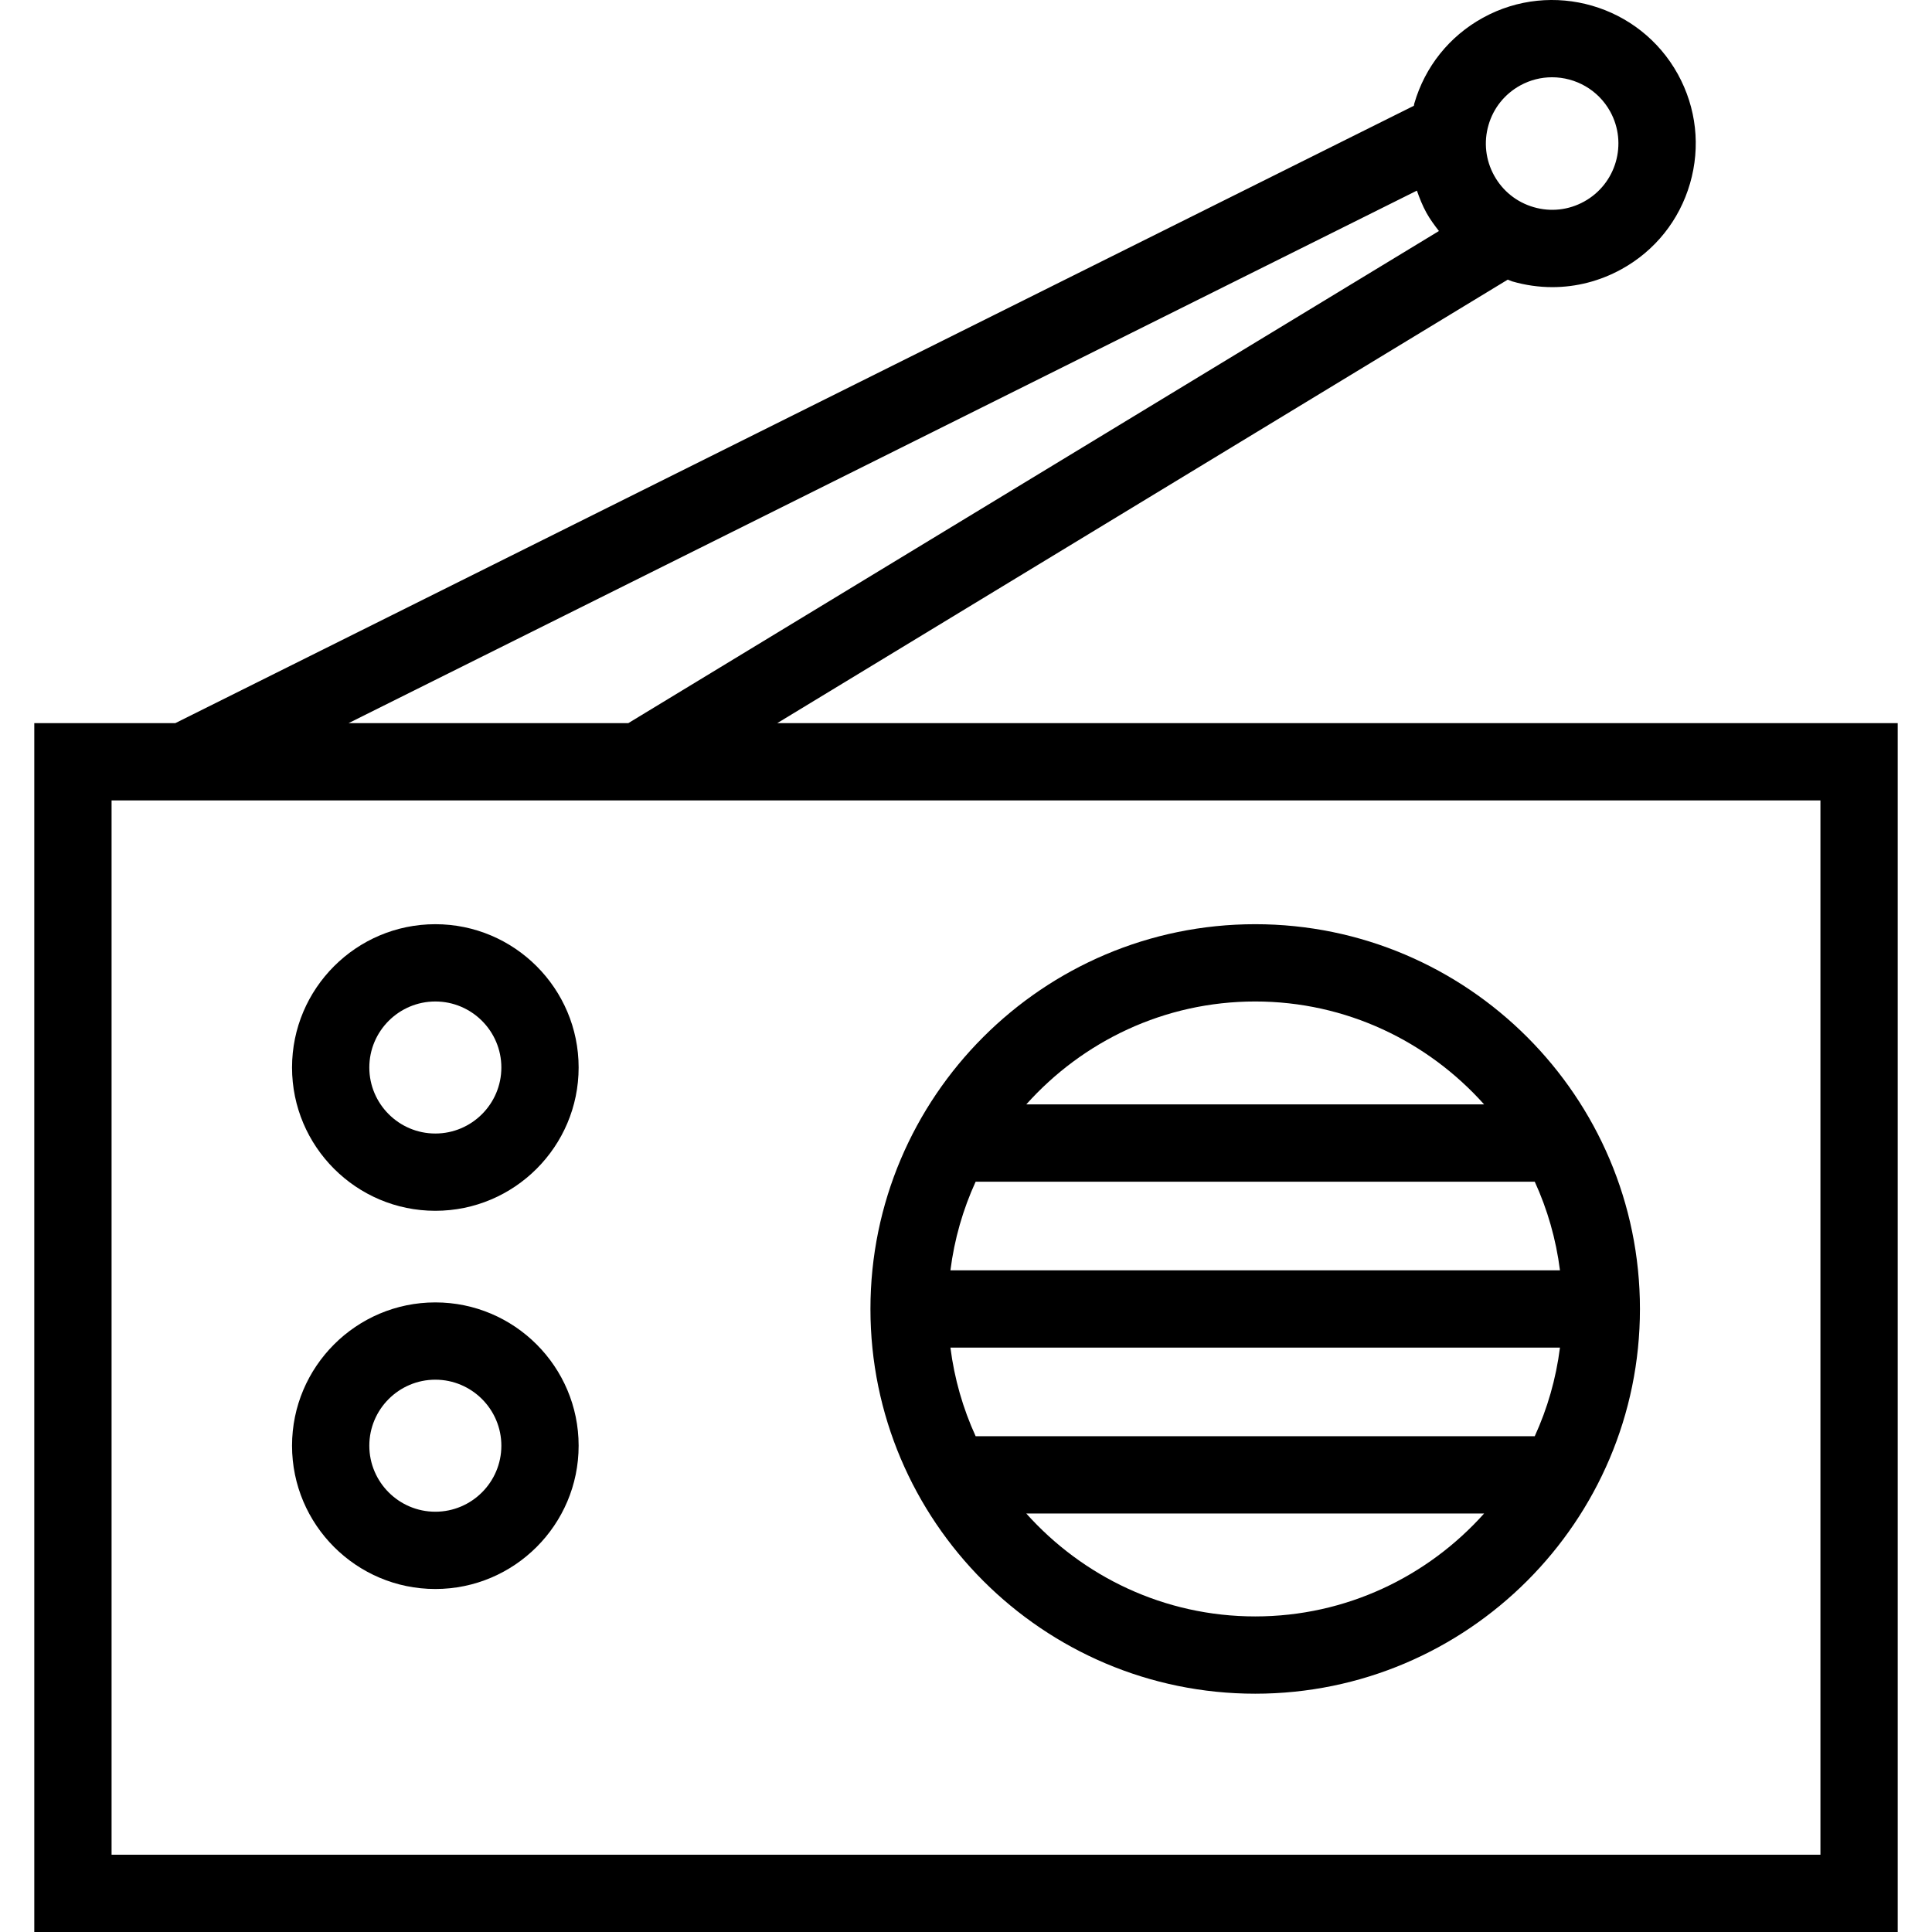
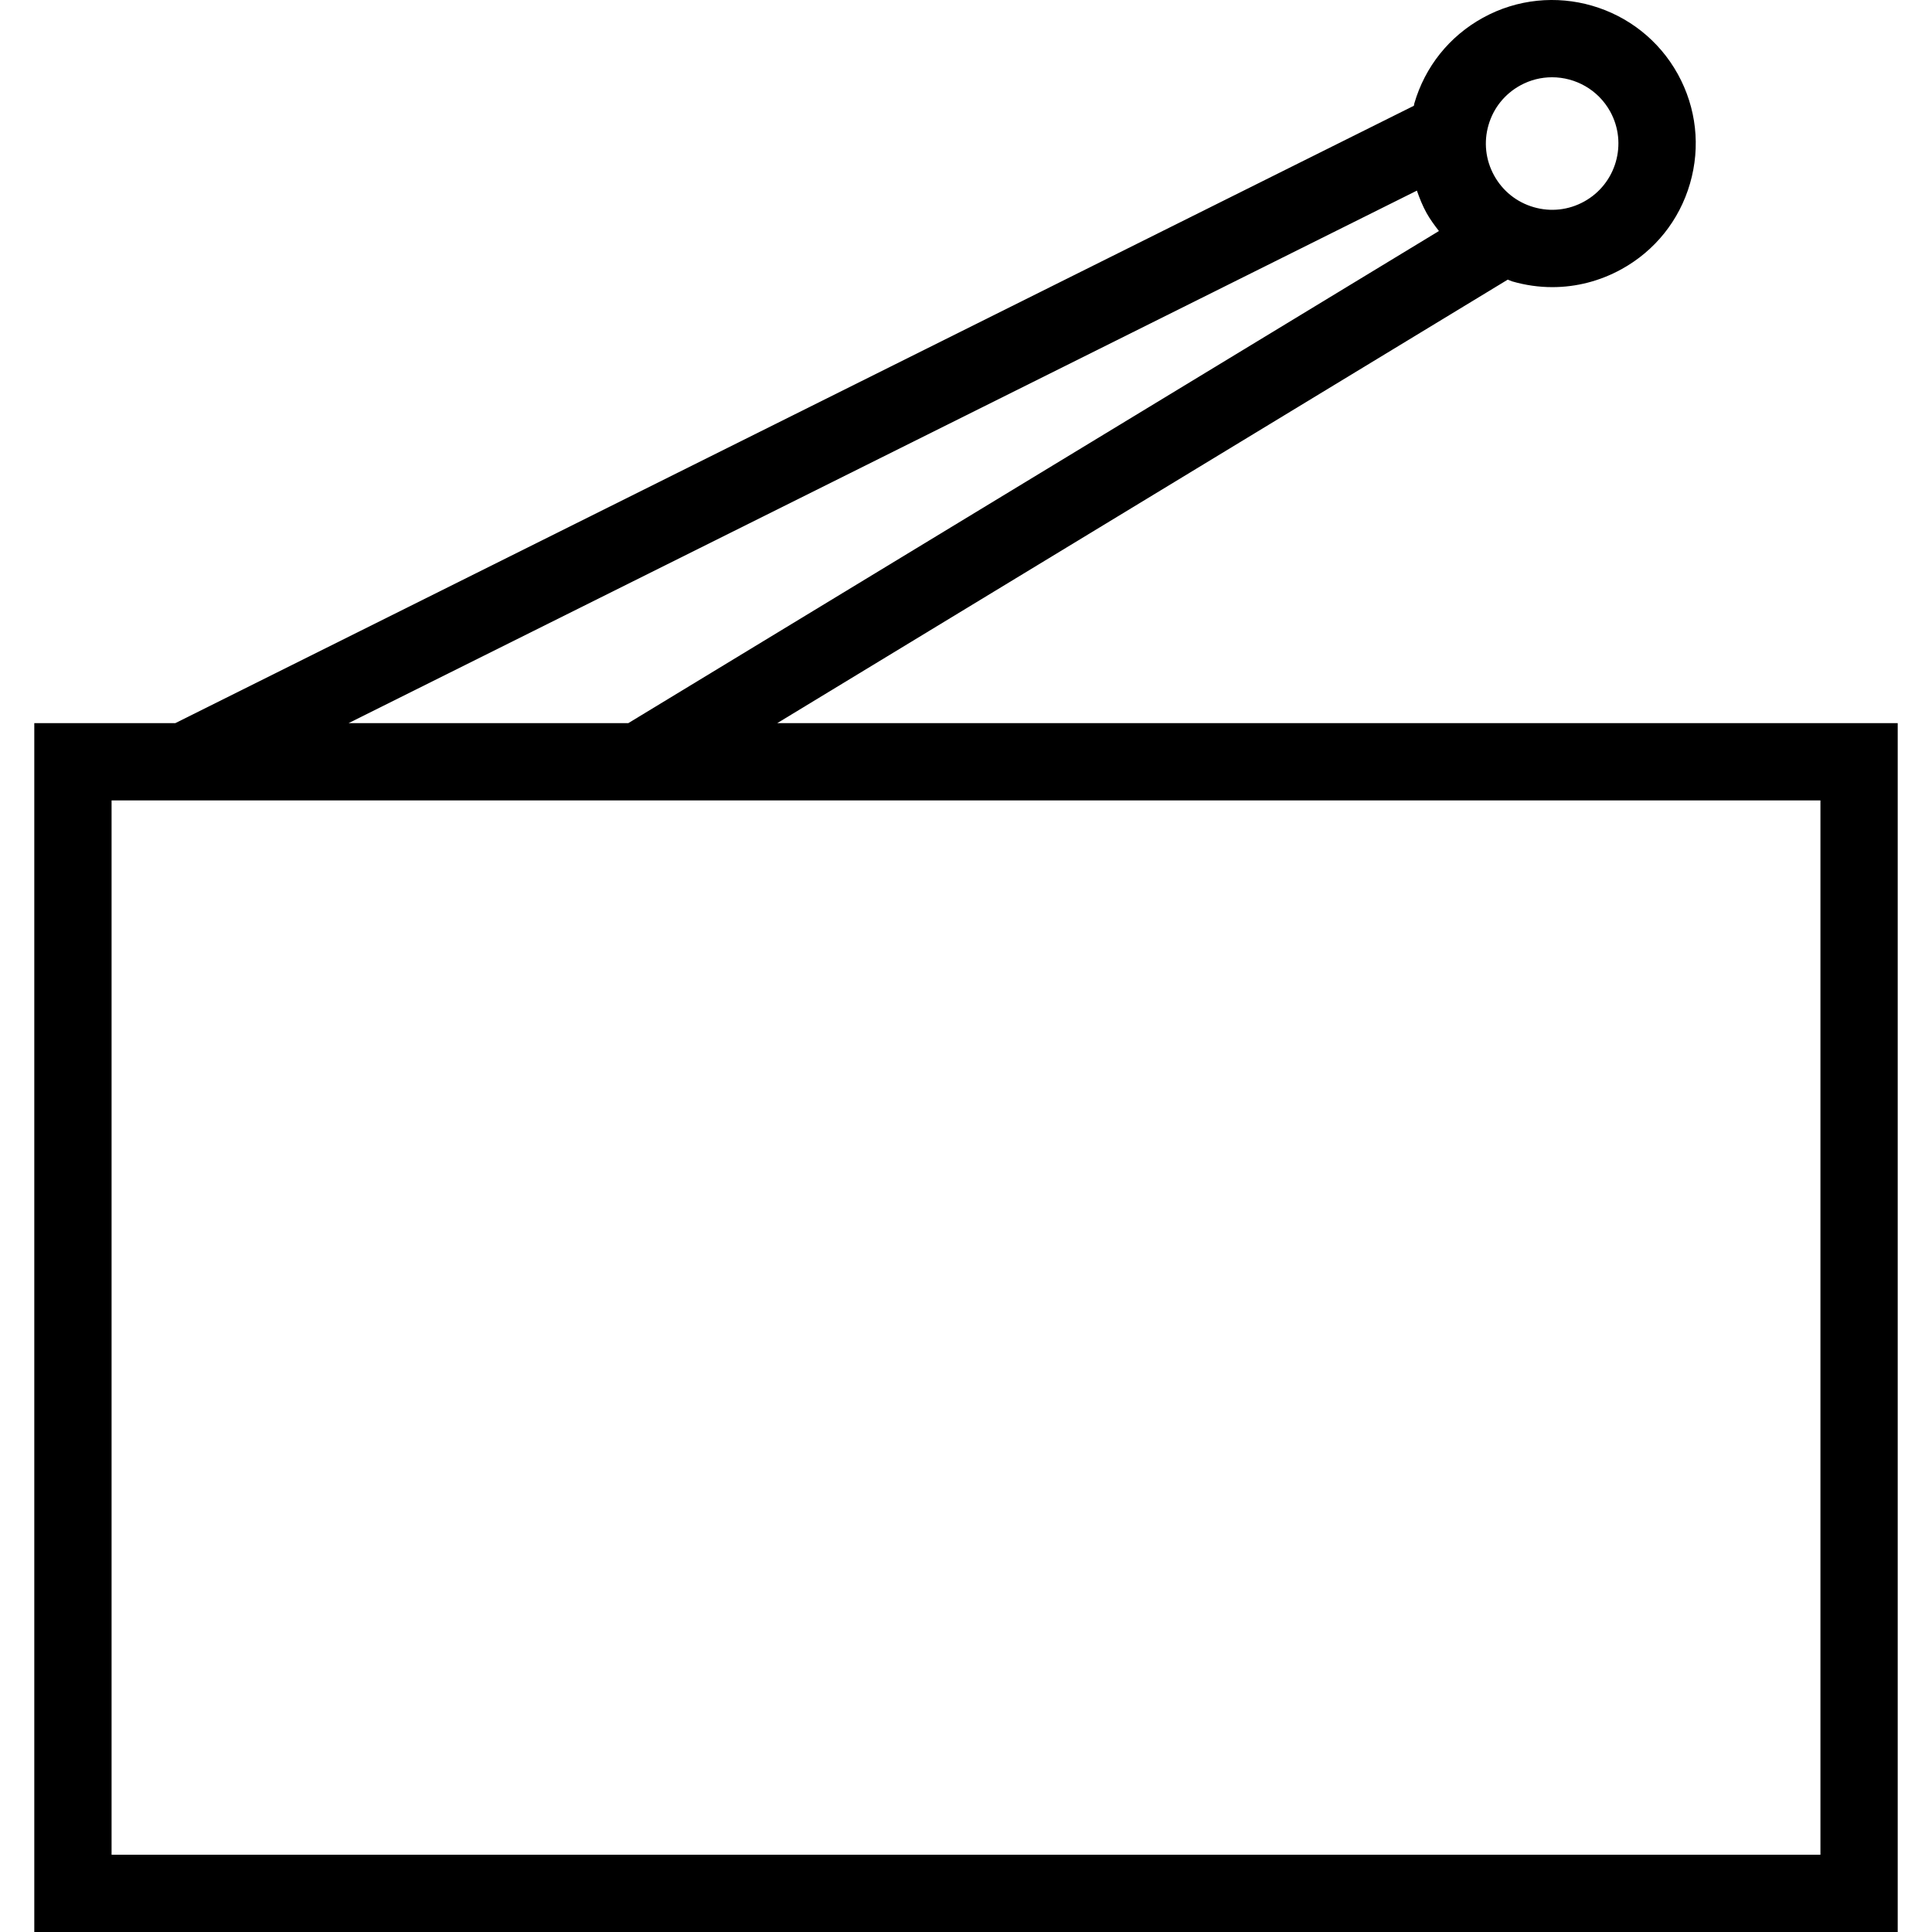
<svg xmlns="http://www.w3.org/2000/svg" fill="#000000" height="800px" width="800px" version="1.1" id="Layer_1" viewBox="0 0 492.295 492.295" xml:space="preserve">
  <g>
    <g>
      <path d="M198.064,184.257L384.196,71.251c0.386,0.126,0.73,0.334,1.122,0.448c3.375,0.981,6.817,1.466,10.24,1.466    c6.087,0,12.106-1.539,17.587-4.553c8.558-4.707,14.769-12.471,17.49-21.856c2.721-9.385,1.625-19.264-3.087-27.827    c-9.74-17.668-32.019-24.125-49.683-14.404c-8.558,4.712-14.769,12.476-17.49,21.856c-0.055,0.189-0.055,0.382-0.107,0.571    L44.685,184.257H8.737v308.039h474.822V184.257H198.064z M379.289,31.867c1.25-4.332,4.125-7.913,8.077-10.091    c2.577-1.418,5.356-2.087,8.106-2.087c5.962,0,11.75,3.159,14.827,8.736c4.49,8.159,1.51,18.447-6.654,22.937    c-3.942,2.178-8.519,2.683-12.846,1.423c-4.327-1.255-7.913-4.125-10.086-8.077C378.539,40.757,378.03,36.199,379.289,31.867z     M361.042,48.573c0.672,1.917,1.421,3.817,2.421,5.631c0.921,1.673,2.049,3.176,3.192,4.662L160.111,184.257H88.833    L361.042,48.573z M463.866,472.603H28.429V203.949h435.438V472.603z" />
    </g>
  </g>
  <g>
    <g>
-       <path d="M319.838,235.497c-54.058,0-98.039,43.981-98.039,98.038s43.981,98.038,98.039,98.038    c54.058,0,98.038-43.981,98.038-98.038S373.895,235.497,319.838,235.497z M319.838,255.189c23.179,0,43.975,10.175,58.332,26.226    H261.506C275.862,265.365,296.658,255.189,319.838,255.189z M248.604,301.108h142.468c3.218,7.039,5.419,14.619,6.425,22.582    H242.179C243.184,315.727,245.386,308.146,248.604,301.108z M319.838,411.882c-23.179,0-43.975-10.175-58.332-26.226h116.664    C363.813,401.706,343.017,411.882,319.838,411.882z M391.071,365.963H248.604c-3.218-7.038-5.419-14.619-6.425-22.582h155.317    C396.491,351.345,394.289,358.925,391.071,365.963z" />
-     </g>
+       </g>
  </g>
  <g>
    <g>
-       <path d="M110.929,235.497c-20.135,0-36.514,16.38-36.514,36.514c0,20.135,16.38,36.514,36.514,36.514    c20.135,0,36.514-16.38,36.514-36.514C147.443,251.877,131.064,235.497,110.929,235.497z M110.929,288.834    c-9.274,0-16.822-7.548-16.822-16.822s7.548-16.822,16.822-16.822s16.822,7.548,16.822,16.822S120.203,288.834,110.929,288.834z" />
-     </g>
+       </g>
  </g>
  <g>
    <g>
-       <path d="M110.929,331.867c-20.135,0-36.514,16.38-36.514,36.514c0,20.135,16.38,36.514,36.514,36.514    c20.135,0,36.514-16.38,36.514-36.514C147.443,348.247,131.064,331.867,110.929,331.867z M110.929,385.204    c-9.274,0-16.822-7.548-16.822-16.822c0-9.274,7.548-16.822,16.822-16.822s16.822,7.548,16.822,16.822    C127.751,377.656,120.203,385.204,110.929,385.204z" />
-     </g>
+       </g>
  </g>
</svg>